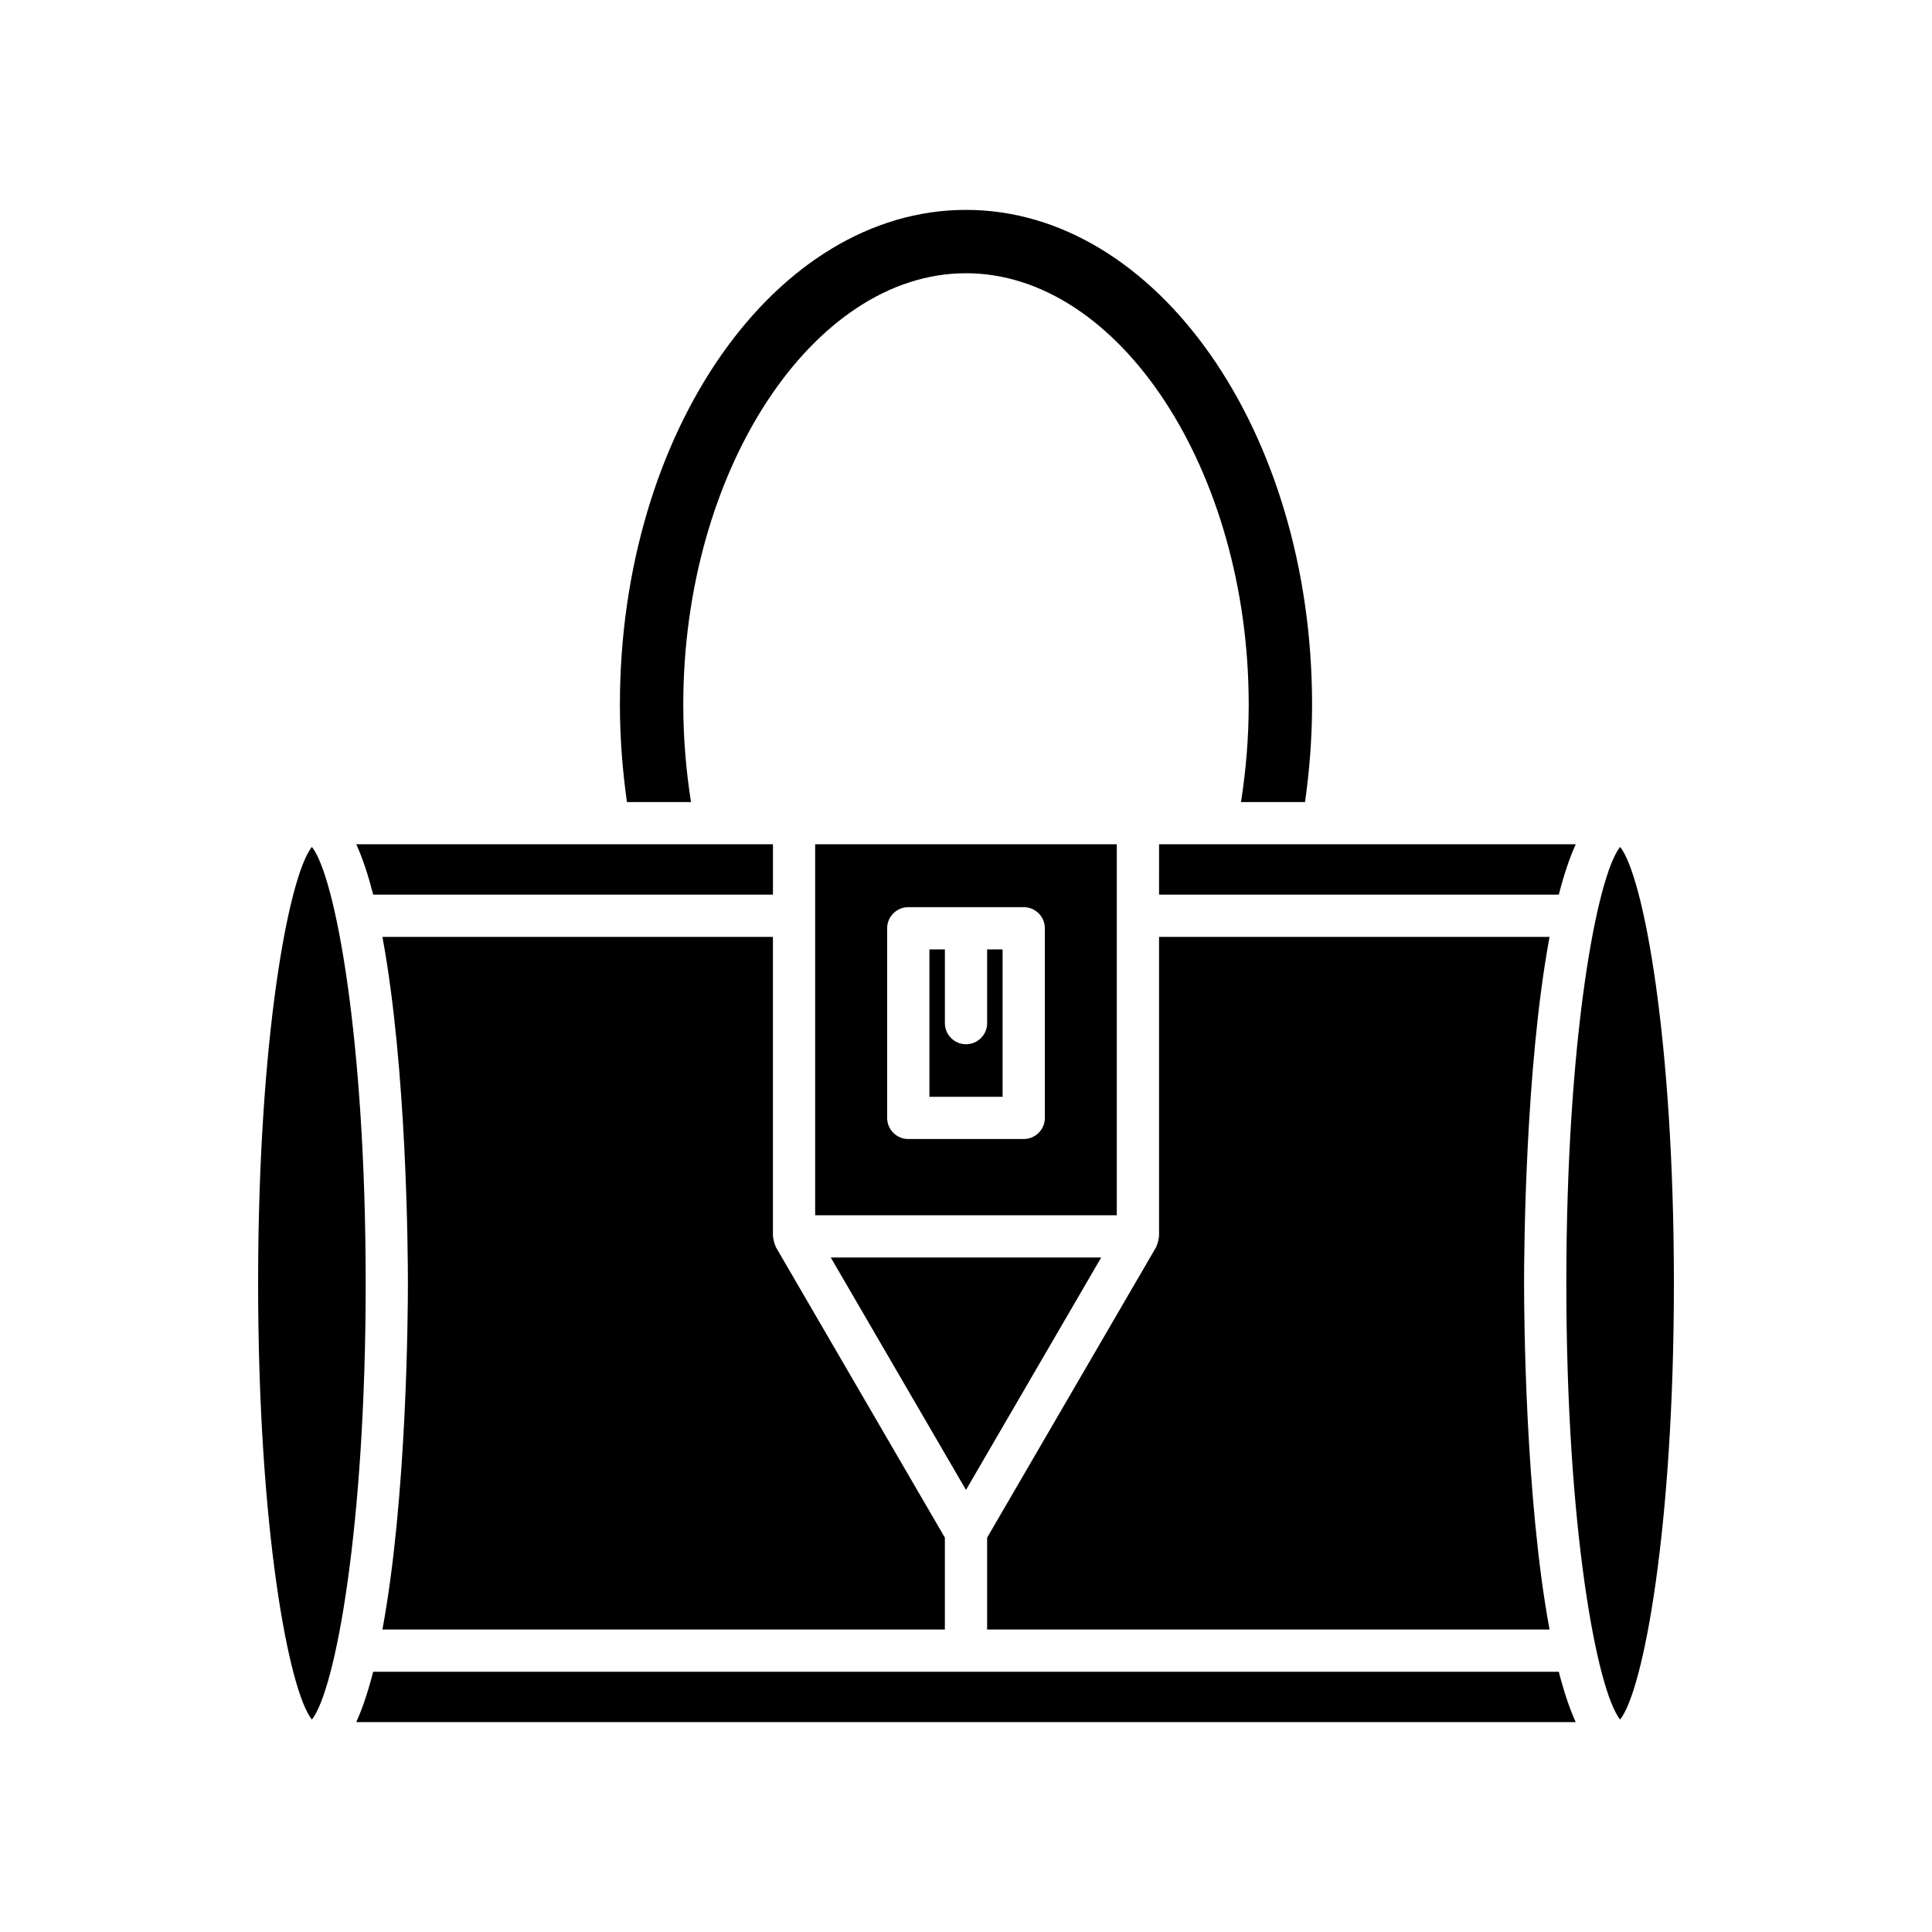
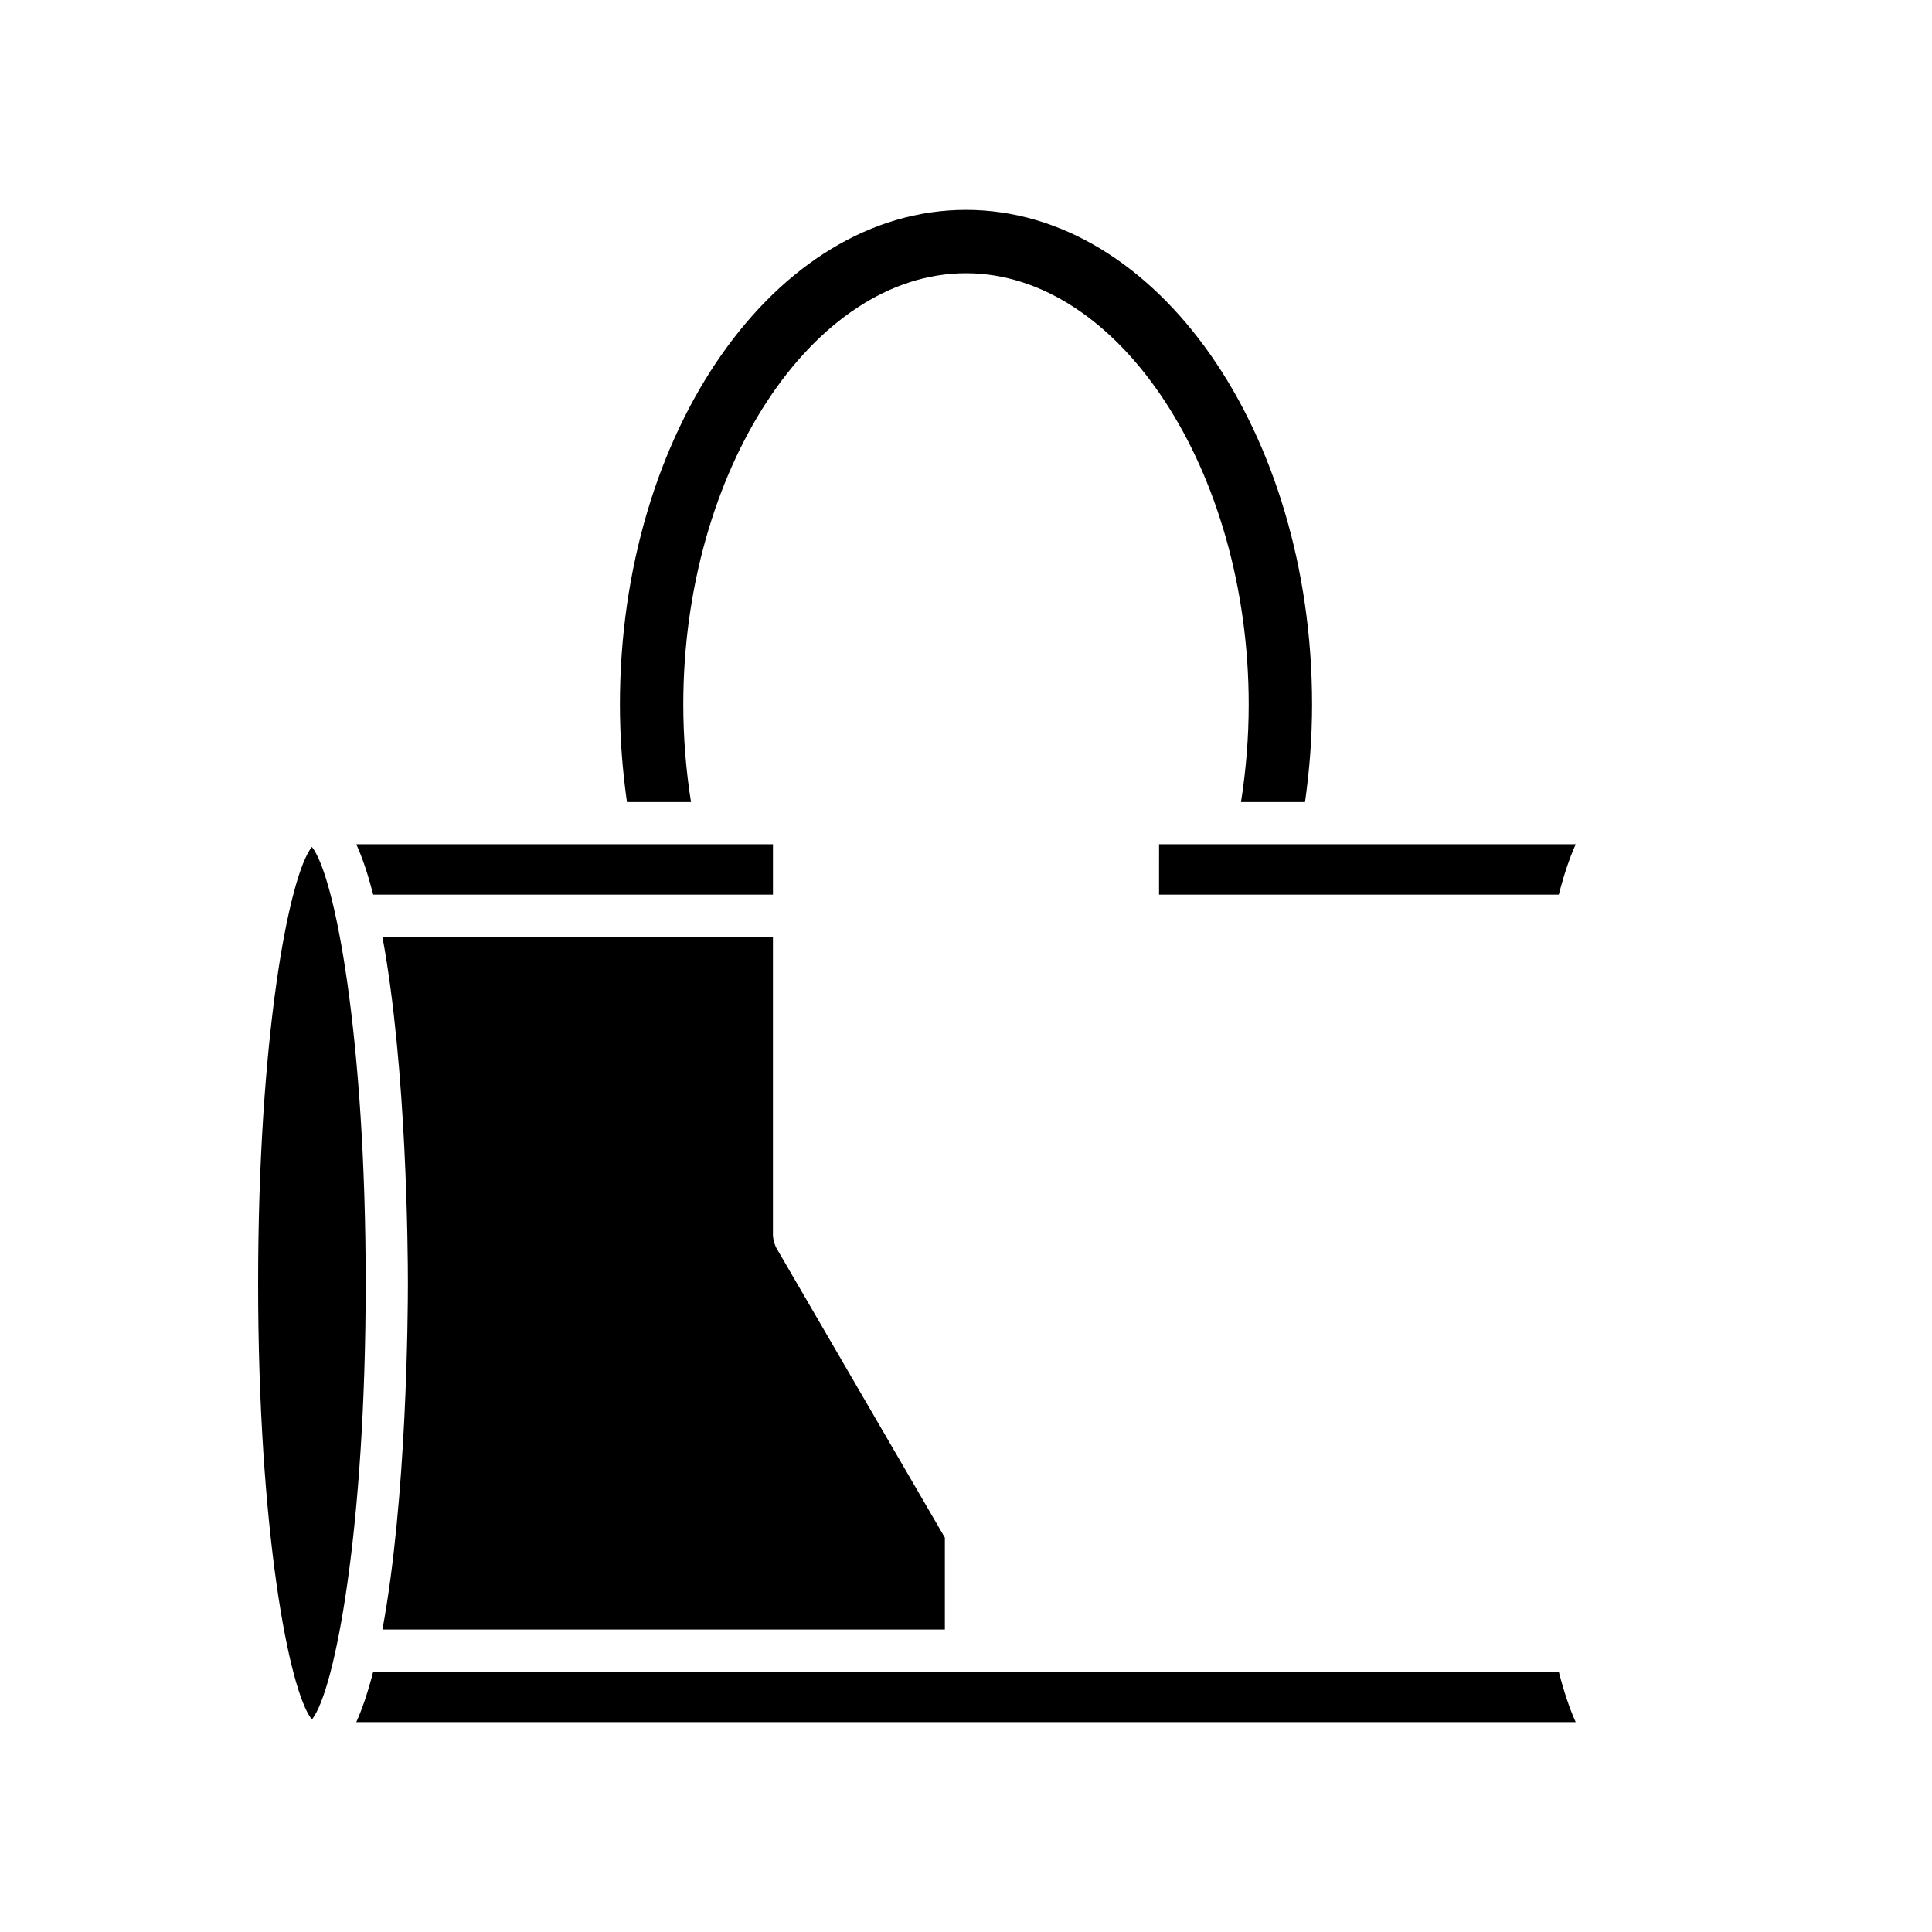
<svg xmlns="http://www.w3.org/2000/svg" fill="#000000" width="800px" height="800px" version="1.1" viewBox="144 144 512 512">
  <g>
    <path d="m238.42 600.38h323.16c-1.699-3.742-3.18-8.277-4.484-13.348h-314.2c-1.301 5.07-2.785 9.605-4.481 13.348z" />
    <path d="m394.4 575.84v-24.348l-44.805-77.023c-0.059-0.102-0.059-0.219-0.113-0.328-0.168-0.332-0.258-0.688-0.359-1.055-0.098-0.371-0.199-0.727-0.223-1.102-0.008-0.117-0.066-0.215-0.066-0.336v-79.359h-103.49c6.461 34.77 6.754 83.527 6.754 91.777s-0.293 57.008-6.754 91.773z" />
-     <path d="m451.16 392.29v79.367c0 0.117-0.059 0.219-0.066 0.336-0.023 0.375-0.121 0.727-0.223 1.098-0.102 0.367-0.191 0.723-0.359 1.059-0.055 0.105-0.051 0.223-0.109 0.324l-44.805 77.02v24.348h149.05c-6.461-34.77-6.754-83.523-6.754-91.773s0.293-57.008 6.754-91.777z" />
-     <path d="m364.16 477.25 35.836 61.598 35.832-61.598z" />
-     <path d="m573.35 599.7c6.133-7.684 14.25-50.582 14.25-115.63s-8.117-107.95-14.25-115.63c-6.141 7.684-14.258 50.582-14.258 115.63 0 65.047 8.117 107.95 14.258 115.63z" />
    <path d="m451.16 381.09h105.94c1.305-5.07 2.785-9.605 4.484-13.348h-110.42z" />
    <path d="m327.12 356.55c-1.34-8.516-2.043-17.176-2.043-25.84 0-61.957 34.309-114.3 74.922-114.3 40.613 0 74.922 52.344 74.922 114.3 0 8.668-0.703 17.324-2.043 25.84h16.969c1.215-8.559 1.867-17.227 1.867-25.84 0-72.285-41.145-131.09-91.715-131.09-50.574 0-91.715 58.809-91.715 131.09 0 8.617 0.652 17.281 1.867 25.84z" />
    <path d="m348.84 381.09v-13.348h-110.42c1.699 3.742 3.18 8.277 4.484 13.348z" />
    <path d="m240.91 484.07c0-65.051-8.117-107.95-14.258-115.63-6.133 7.688-14.25 50.586-14.25 115.63s8.117 107.95 14.25 115.63c6.141-7.684 14.258-50.582 14.258-115.63z" />
-     <path d="m409.7 395.61h-4.098v19.527c0 3.09-2.504 5.598-5.598 5.598s-5.598-2.508-5.598-5.598v-19.527h-4.102v39.051h19.395z" />
-     <path d="m360.03 466.05h79.934v-98.309h-79.934zm19.074-76.043c0-3.09 2.504-5.598 5.598-5.598h30.594c3.094 0 5.598 2.508 5.598 5.598v50.246c0 3.09-2.504 5.598-5.598 5.598h-30.594c-3.094 0-5.598-2.508-5.598-5.598z" />
  </g>
</svg>